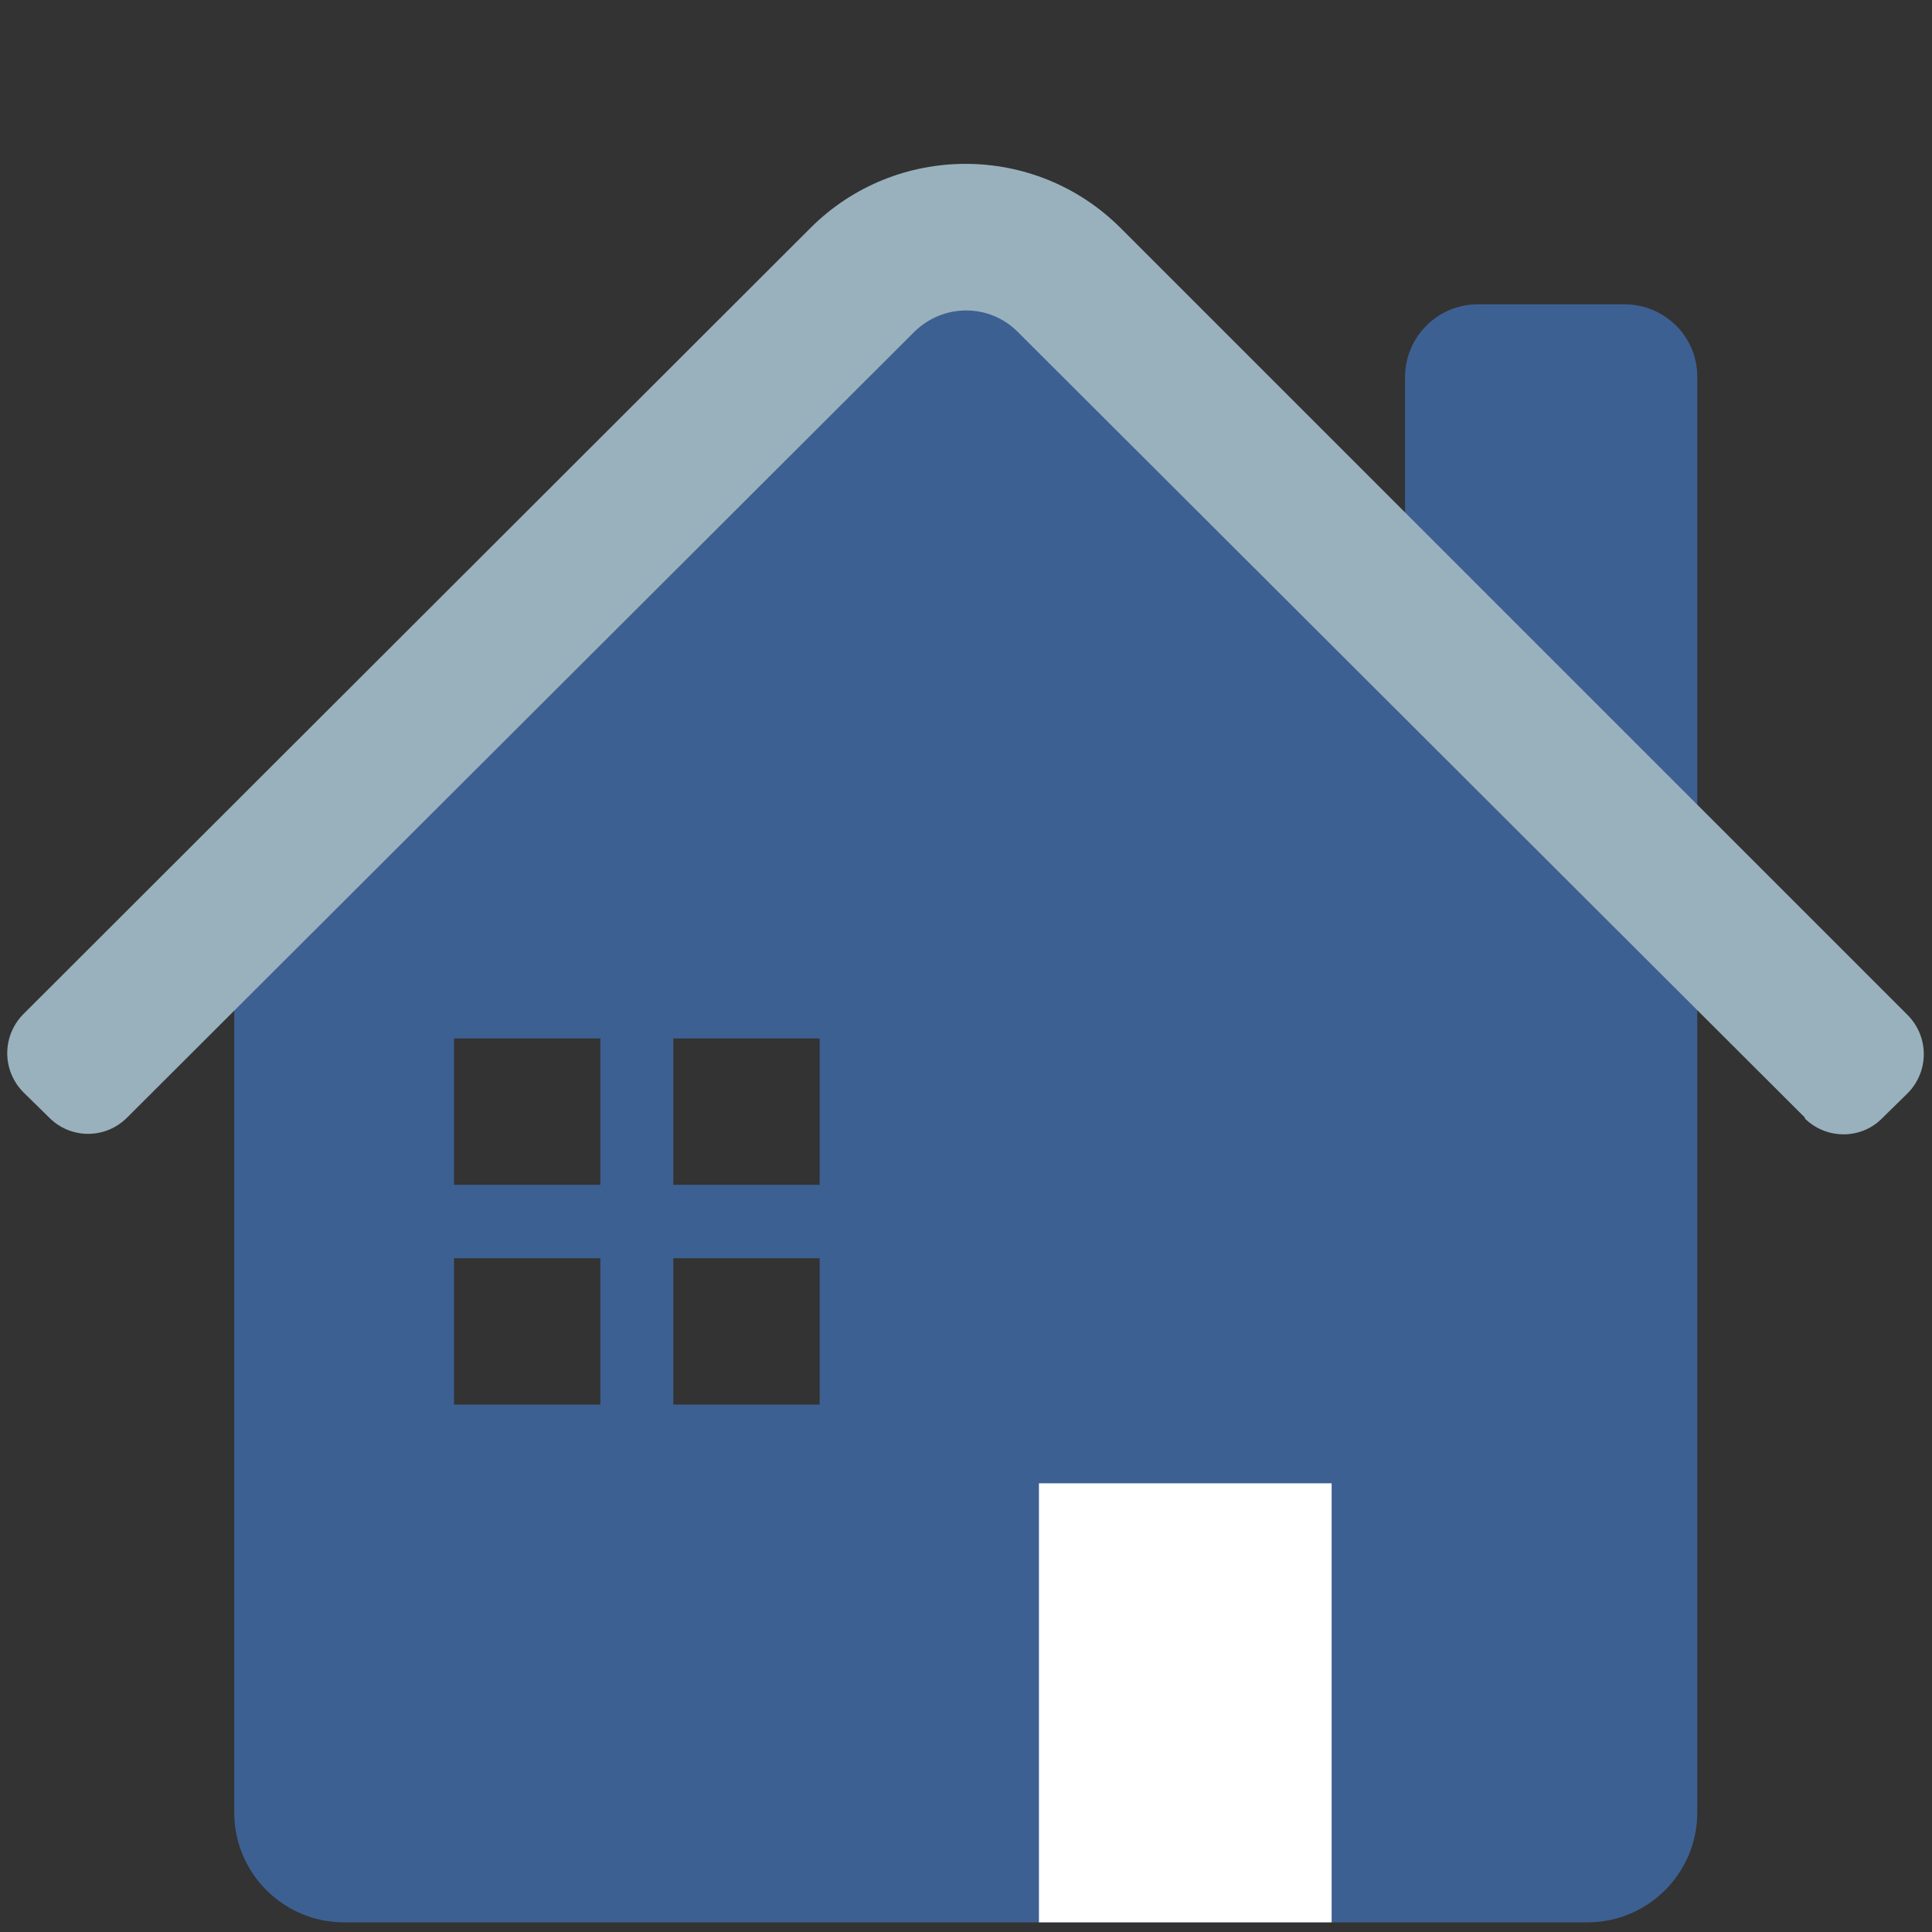
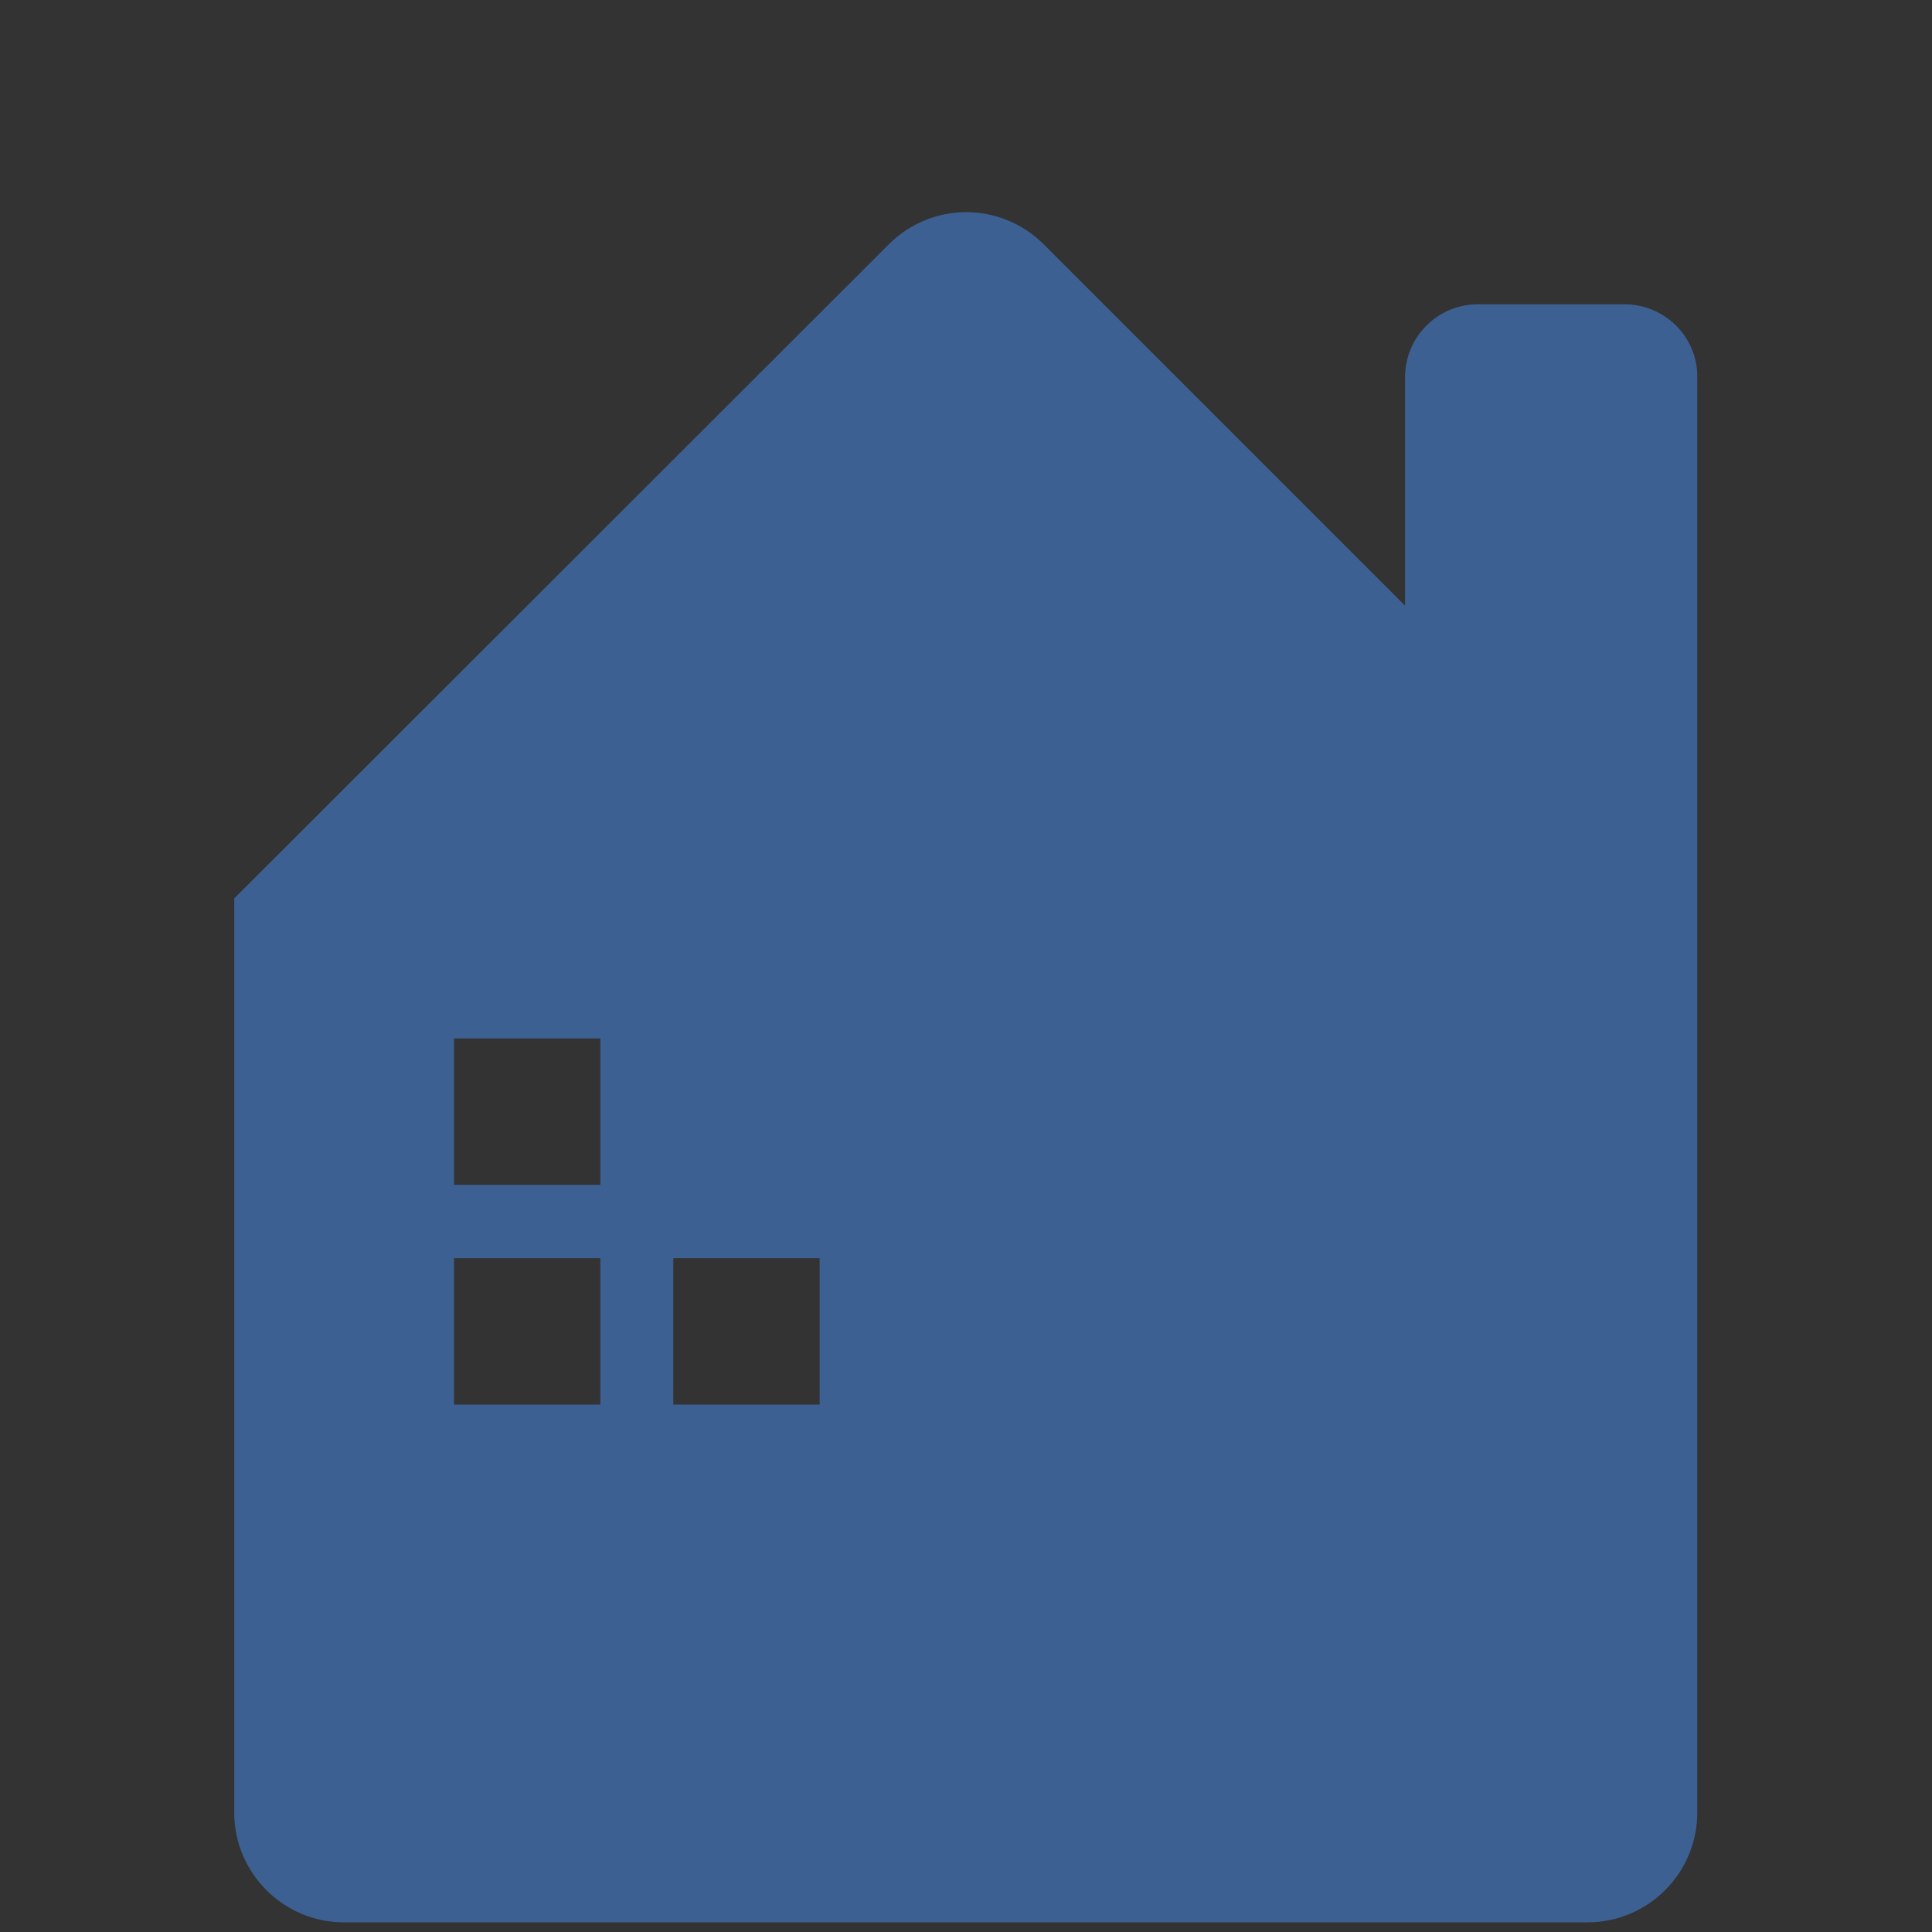
<svg xmlns="http://www.w3.org/2000/svg" version="1.1" id="Layer_1" x="0px" y="0px" viewBox="0 0 400 400" style="enable-background:new 0 0 400 400;" xml:space="preserve">
  <rect x="0" y="0" width="400" height="400" fill="#333333" stroke="none" />
  <style type="text/css">
	.st0{fill:#99B1BC;}
	.st1{fill:#3D6092;}
	.st2{fill:#FFFFFF;}
	.st3{fill:none;}
	.st4{fill-rule:evenodd;clip-rule:evenodd;fill:#3D6092;}
</style>
  <g id="Artwork_64x64_00000116196675430262572470000000117650085438982328_">
-     <path class="st1" d="M336.3,63H306c-8.4,0-15.1,6.8-15.1,15.1v47.3l-74.8-74.8c-8.9-8.9-23.2-8.9-32.1,0L48.5,186v189.3   c0,12.5,10.2,22.7,22.7,22.7h257.5c12.5,0,22.7-10.2,22.7-22.7V78.1C351.5,69.8,344.7,63,336.3,63z M124.3,290.8H94v-30.3h30.3   V290.8z M124.3,245.3H94V215h30.3V245.3z M169.7,290.8h-30.3v-30.3h30.3V290.8z M169.7,245.3h-30.3V215h30.3V245.3z" />
-     <path class="st0" d="M373.7,231.4l-163-162.7c-5.9-5.9-15.4-5.9-21.4,0l-163,162.7c-4.4,4.4-11.5,4.5-16,0.1c0,0-0.1-0.1-0.1-0.1   l-5.4-5.3c-4.4-4.5-4.4-11.6,0-16.1l163-162.8c17.7-17.7,46.5-17.7,64.2,0l163,163c4.4,4.5,4.4,11.6,0,16.1l-5.4,5.3   c-4.4,4.4-11.6,4.3-16-0.1C373.8,231.5,373.7,231.4,373.7,231.4z" />
-     <rect x="215.1" y="307.1" class="st2" width="60.6" height="90.9" />
+     <path class="st1" d="M336.3,63H306c-8.4,0-15.1,6.8-15.1,15.1v47.3l-74.8-74.8c-8.9-8.9-23.2-8.9-32.1,0L48.5,186v189.3   c0,12.5,10.2,22.7,22.7,22.7h257.5c12.5,0,22.7-10.2,22.7-22.7V78.1C351.5,69.8,344.7,63,336.3,63z M124.3,290.8H94v-30.3h30.3   V290.8z M124.3,245.3H94V215h30.3V245.3z M169.7,290.8h-30.3v-30.3h30.3V290.8z M169.7,245.3h-30.3V215V245.3z" />
  </g>
</svg>